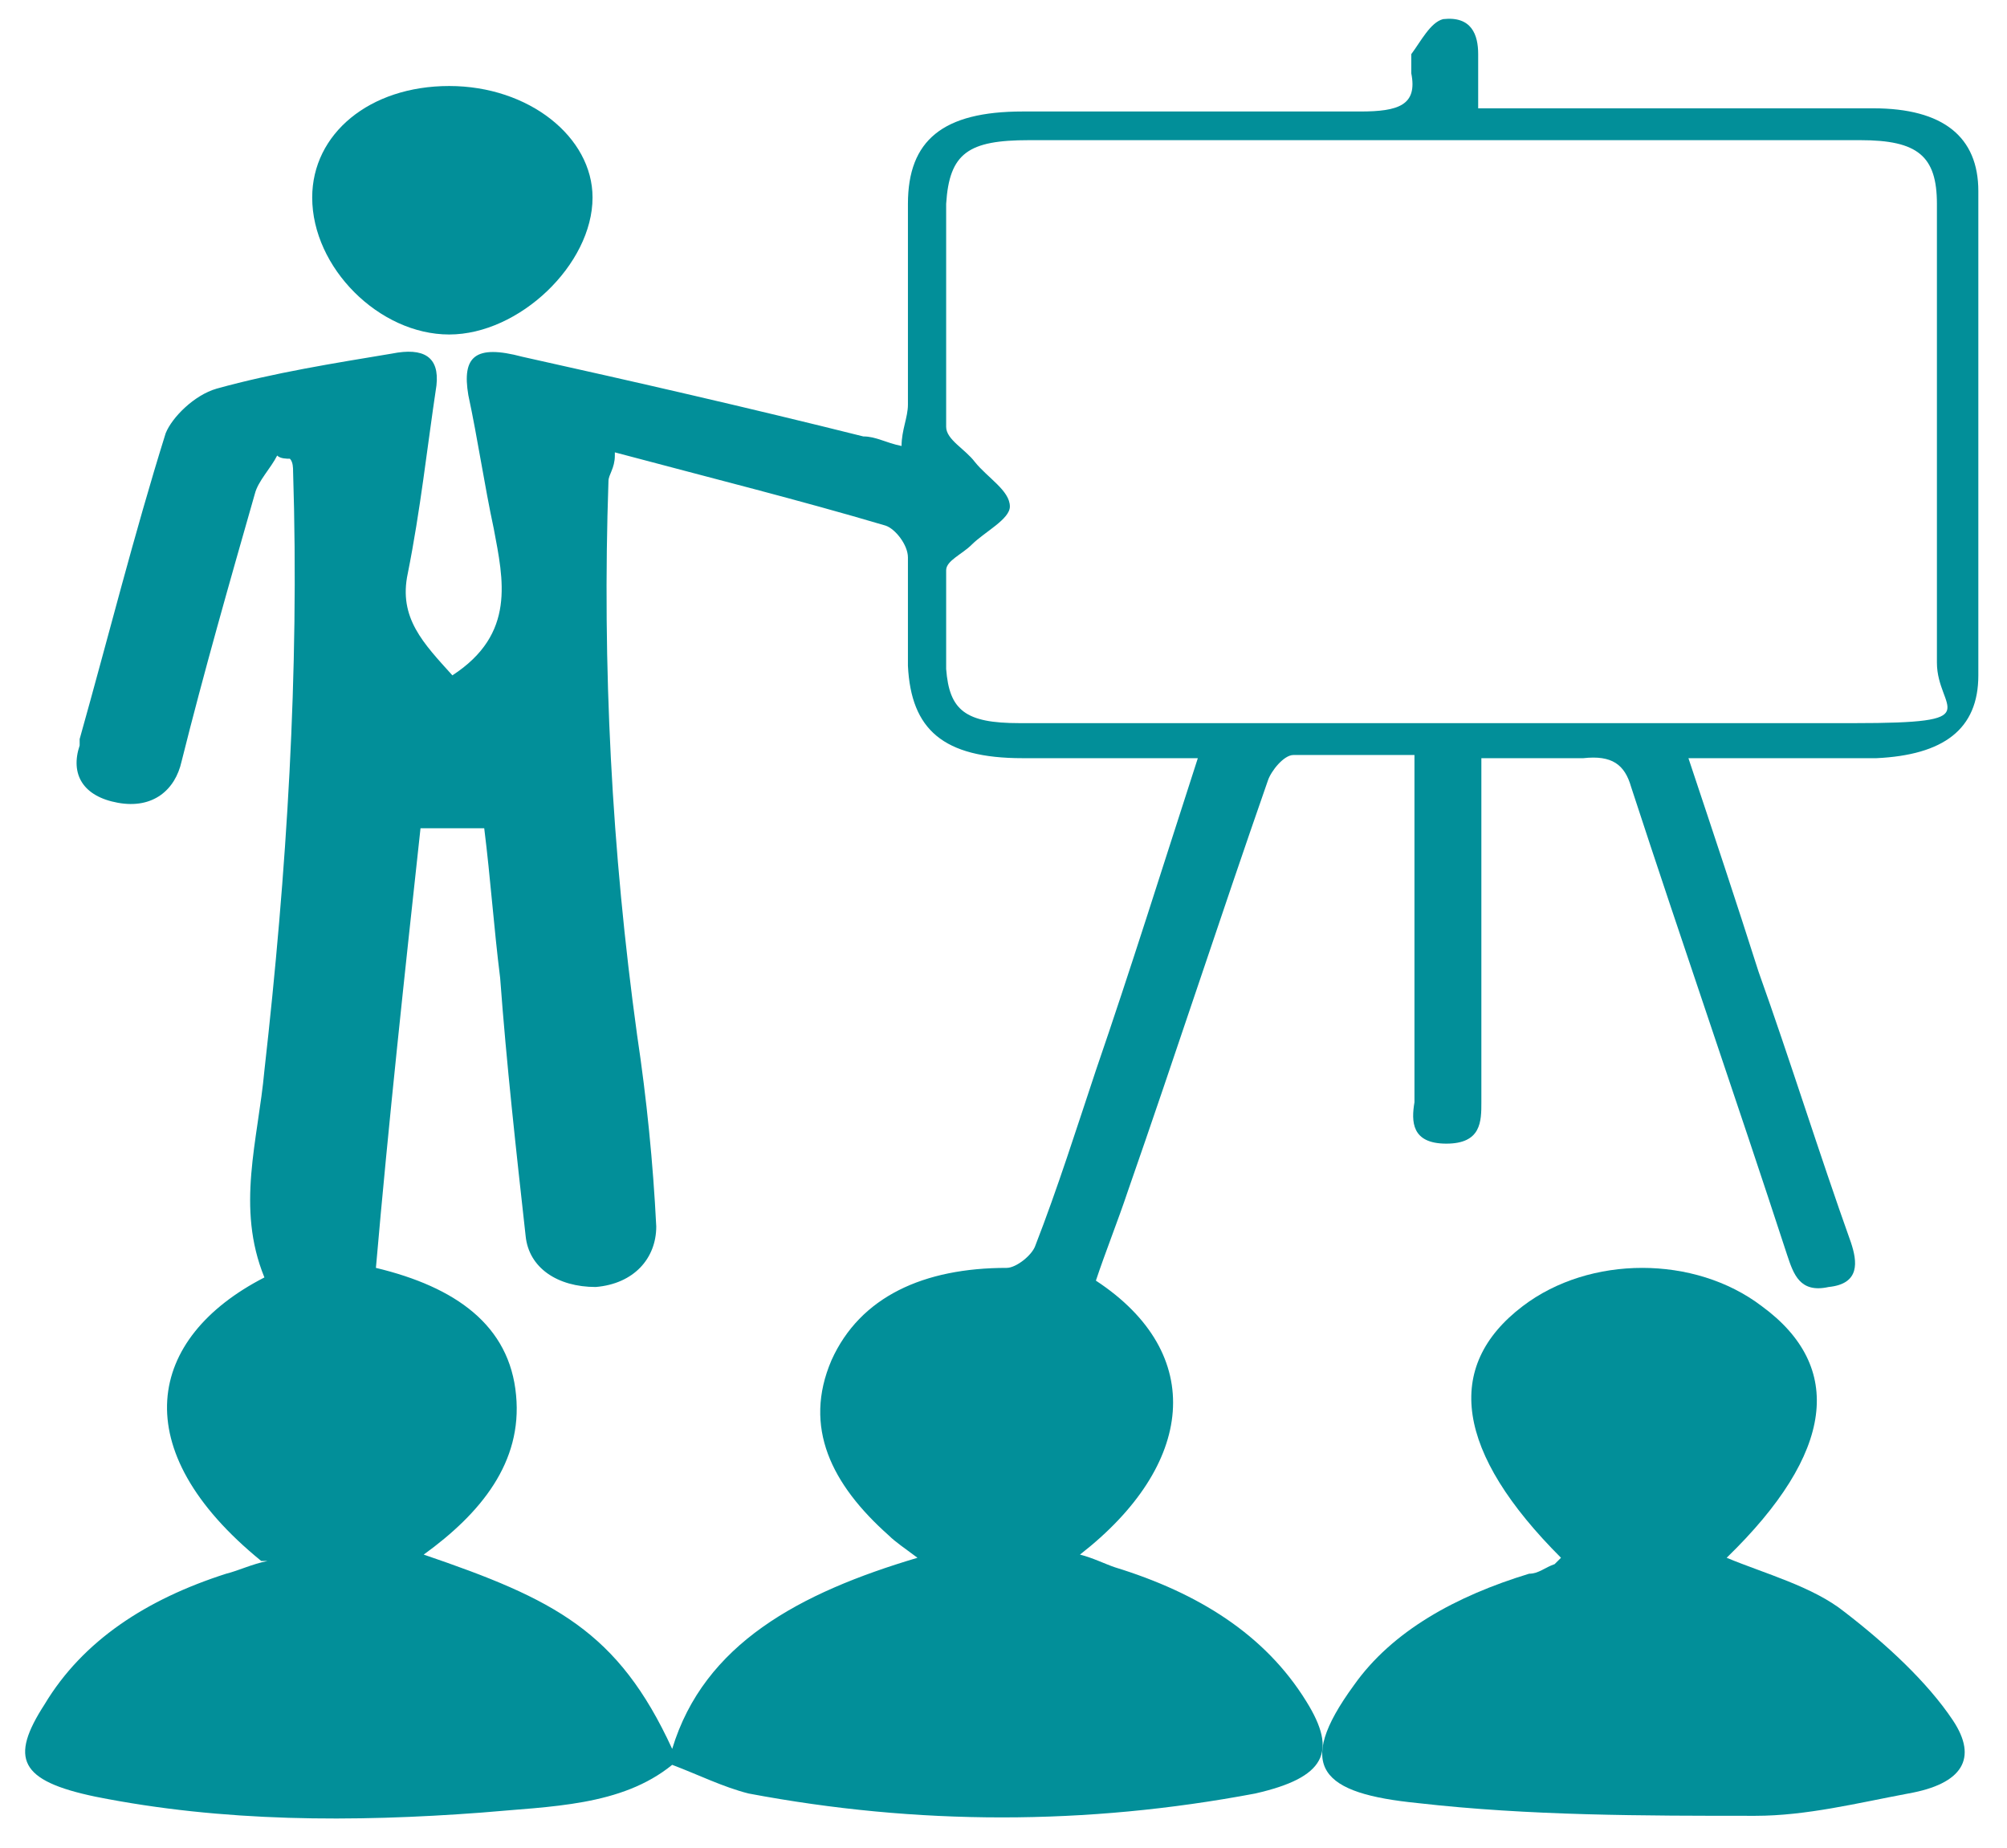
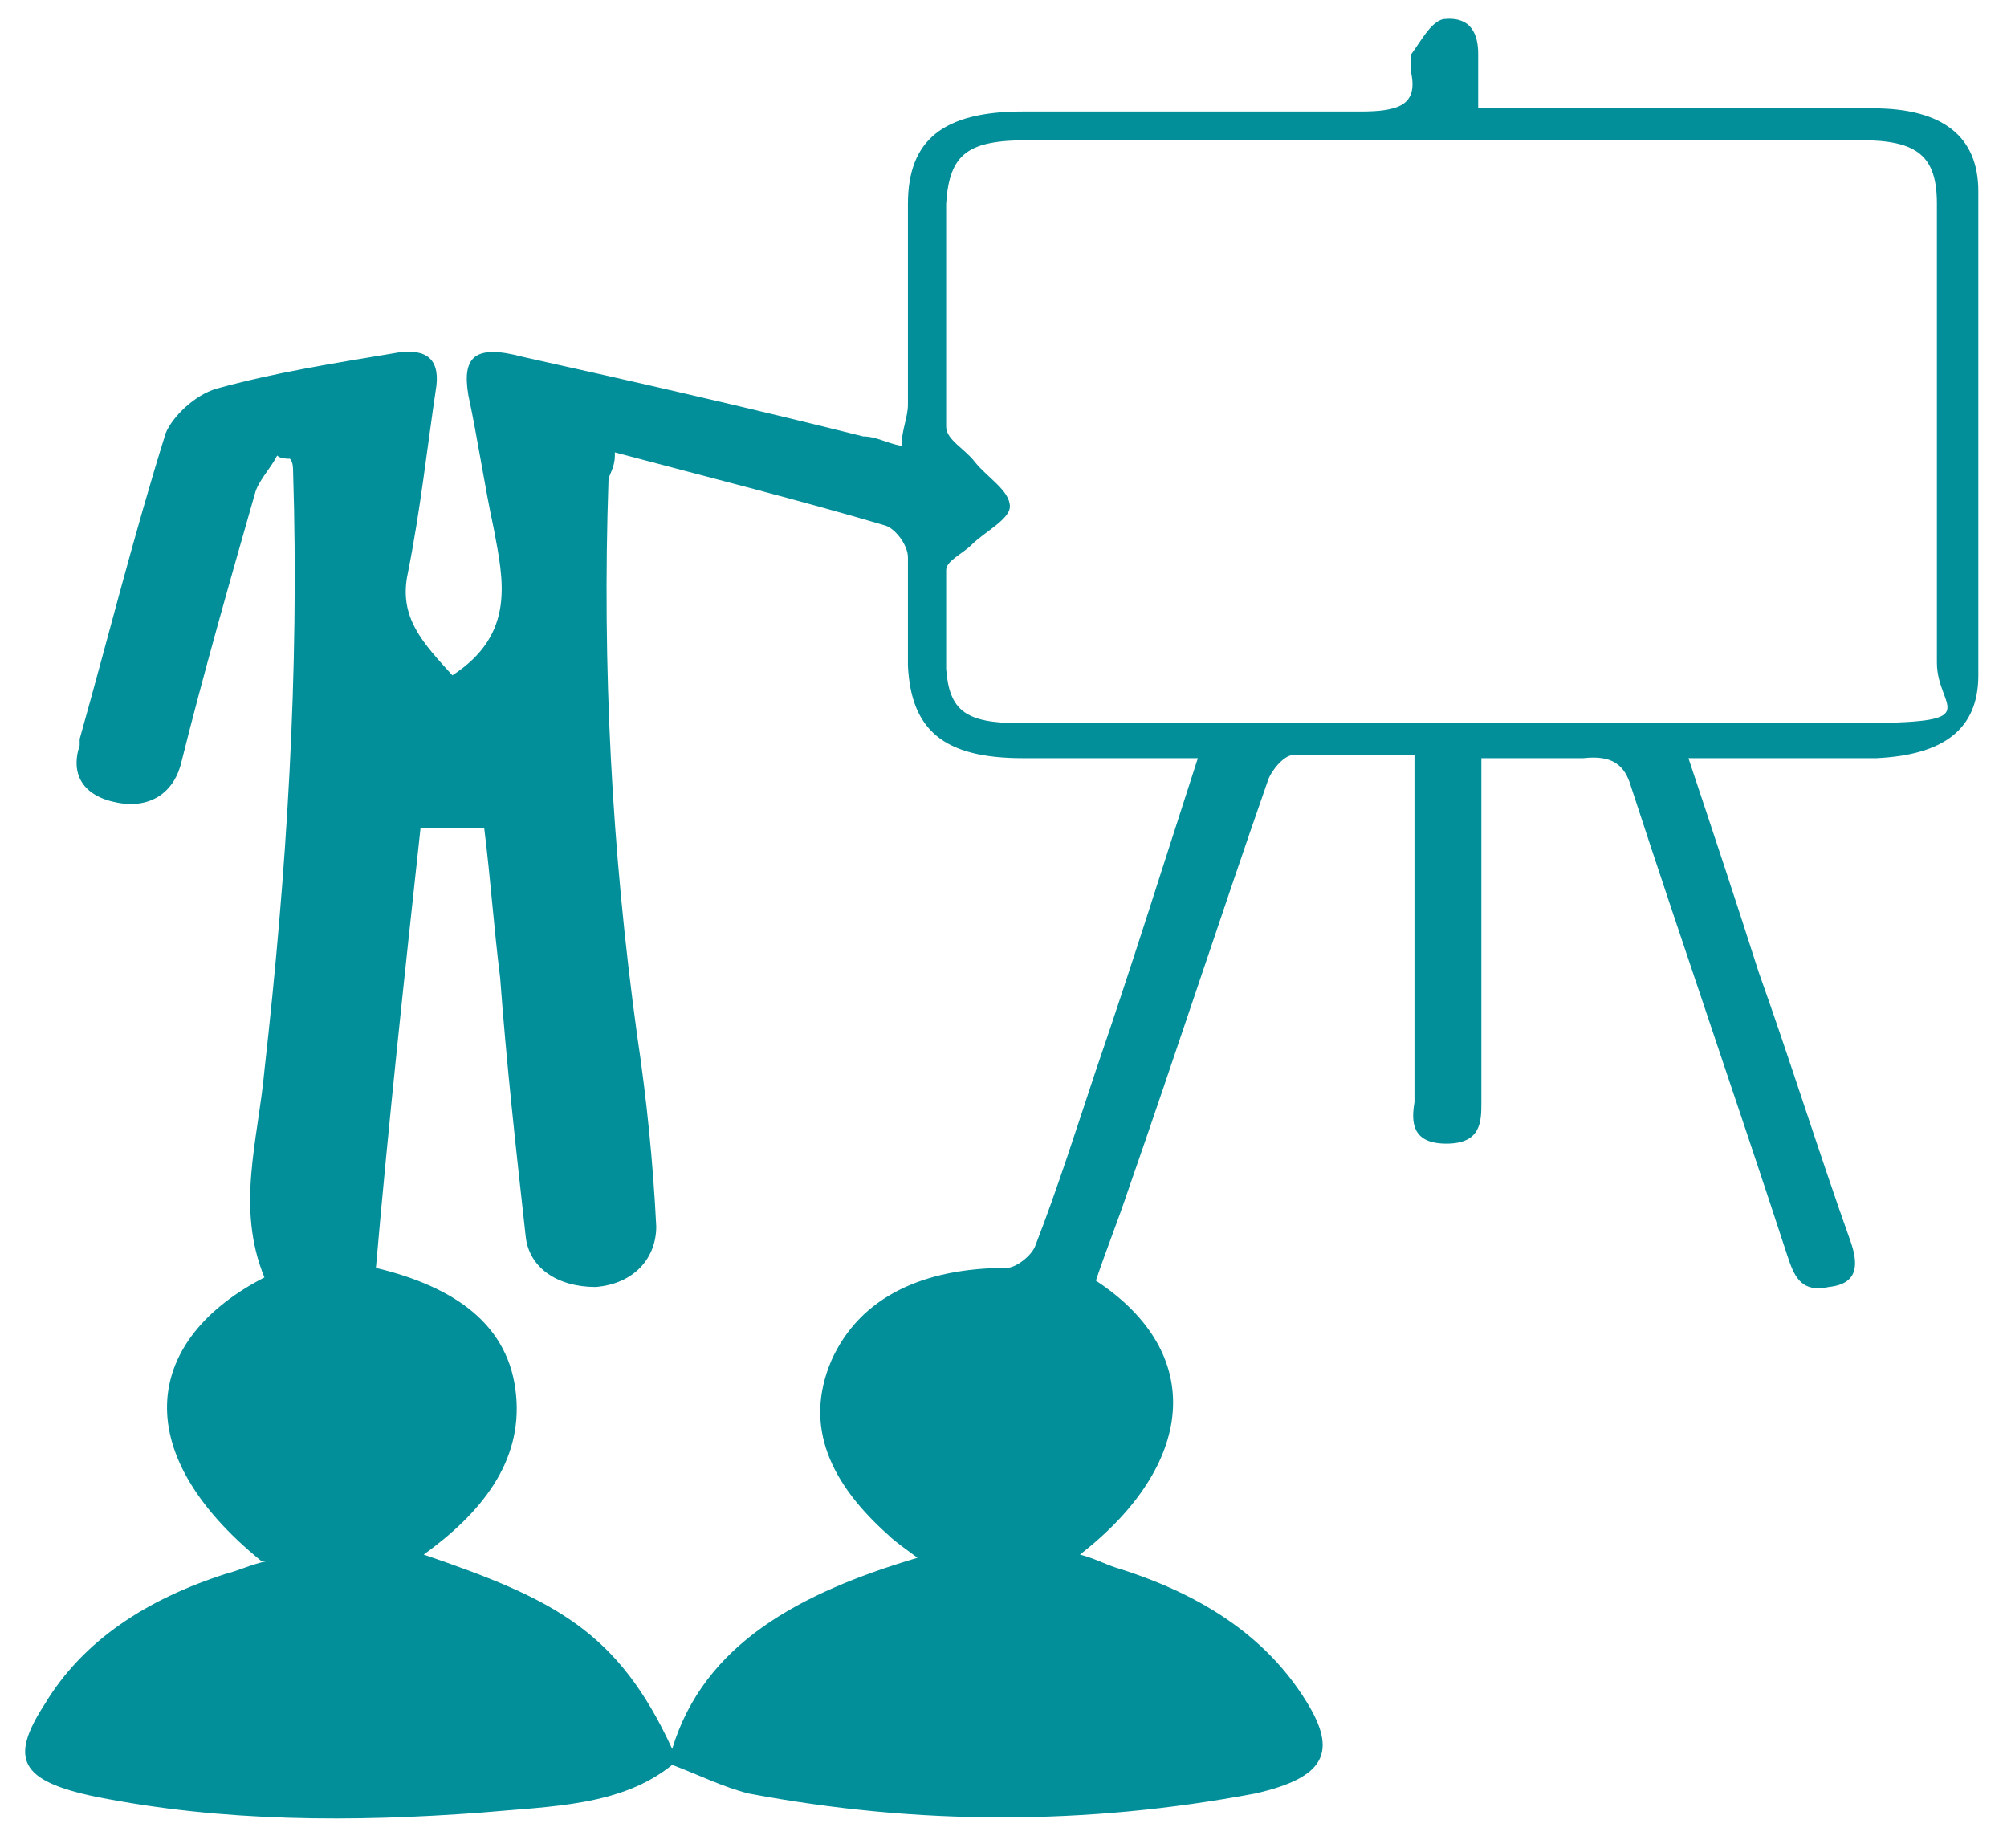
<svg xmlns="http://www.w3.org/2000/svg" id="Layer_1" version="1.1" viewBox="0 0 63 58">
  <defs>
    <style> .st0 { fill: #028f99; } </style>
  </defs>
  <path class="st0" d="M8.2,49c-4.3-3.5-3.6-7,.1-8.9-.9-2.2-.2-4.3,0-6.5.7-6.2,1.1-12.5.9-18.8,0-.1,0-.3-.1-.4-.1,0-.3,0-.4-.1-.2.4-.6.8-.7,1.2-.8,2.8-1.6,5.6-2.3,8.4-.2.9-.9,1.5-2,1.3-1.1-.2-1.5-.9-1.2-1.8,0,0,0-.1,0-.2.9-3.2,1.7-6.4,2.7-9.6.2-.5.9-1.2,1.6-1.4,1.8-.5,3.7-.8,5.5-1.1,1-.2,1.5.1,1.4,1-.3,2-.5,3.9-.9,5.9-.3,1.4.5,2.2,1.4,3.2,2-1.3,1.6-3,1.3-4.6-.3-1.4-.5-2.8-.8-4.2-.2-1.2.2-1.6,1.7-1.2,3.6.8,7.1,1.6,10.7,2.5.4,0,.7.2,1.2.3,0-.5.2-.9.2-1.3,0-2.1,0-4.2,0-6.3,0-2,1.1-2.9,3.6-2.9,3.5,0,7.1,0,10.6,0,1.2,0,1.8-.2,1.6-1.2,0-.2,0-.4,0-.6.3-.4.6-1,1-1.1.9-.1,1.1.5,1.1,1.1,0,.5,0,1,0,1.7.7,0,1.2,0,1.8,0,3.5,0,7.1,0,10.6,0,2.2,0,3.3.9,3.3,2.6,0,5.1,0,10.1,0,15.2,0,1.7-1.1,2.5-3.2,2.6-1.9,0-3.8,0-5.9,0,.8,2.4,1.5,4.5,2.2,6.7,1,2.8,1.9,5.7,2.9,8.5.2.6.3,1.3-.7,1.4-.9.2-1.1-.4-1.3-1-1.6-4.9-3.3-9.8-4.9-14.7-.2-.7-.6-1-1.5-.9-1,0-2,0-3.2,0v2c0,2.9,0,5.9,0,8.8,0,.6,0,1.3-1.1,1.3s-1.1-.7-1-1.3c0-3.2,0-6.3,0-9.5v-1.4c-1.4,0-2.6,0-3.8,0-.3,0-.7.5-.8.8-1.5,4.3-2.9,8.6-4.4,12.9-.3.9-.7,1.9-1,2.8,3.5,2.3,3.1,5.8-.5,8.6.4.1.8.3,1.1.4,2.6.8,4.7,2.1,6,4.2,1,1.6.6,2.4-1.6,2.9-5.3,1-10.6,1-15.9,0-.8-.2-1.6-.6-2.4-.9-1.6,1.3-3.8,1.3-6,1.5-4,.3-8.1.3-12.1-.5-2.4-.5-2.7-1.2-1.6-2.9,1.2-2,3.2-3.3,5.7-4.1.4-.1.8-.3,1.3-.4ZM45.2,22.7h0c4.3,0,8.7,0,13,0s2.6-.4,2.6-1.9c0-4.8,0-9.6,0-14.4,0-1.5-.6-2-2.4-2-8.7,0-17.4,0-26.1,0-1.9,0-2.5.4-2.6,2,0,2.3,0,4.7,0,7,0,.4.6.7.9,1.1.4.5,1.1.9,1.1,1.4,0,.4-.8.8-1.2,1.2-.3.3-.8.5-.8.8,0,1,0,2.1,0,3.1.1,1.3.6,1.7,2.3,1.7,4.4,0,8.8,0,13.2,0ZM19.3,14.3c0,.4-.2.6-.2.8-.2,5.8.1,11.6.9,17.4.3,2,.5,4,.6,6,0,1-.7,1.8-1.9,1.9-1.2,0-2.1-.6-2.2-1.6-.3-2.7-.6-5.4-.8-8.1-.2-1.6-.3-3.1-.5-4.7h-2c-.5,4.6-1,9.2-1.4,13.8,2.5.6,4.2,1.8,4.4,4,.2,2.1-1.1,3.7-2.9,5,4.1,1.4,6.1,2.4,7.8,6.1,1-3.3,4-4.9,7.7-6-.4-.3-.7-.5-.9-.7-1.8-1.6-2.7-3.4-1.8-5.5.9-2,2.9-2.9,5.5-2.9.3,0,.8-.4.9-.7.7-1.8,1.3-3.7,1.9-5.5,1.1-3.2,2.1-6.4,3.2-9.8-2,0-3.7,0-5.5,0-2.5,0-3.5-.9-3.6-2.9,0-1.1,0-2.2,0-3.4,0-.4-.4-.9-.7-1-2.7-.8-5.5-1.5-8.5-2.3Z" />
-   <path class="st0" d="M49,48.9c-3.3-3.3-3.7-6-1.2-7.9,2.1-1.6,5.4-1.6,7.5,0,2.6,1.9,2.3,4.6-1.1,7.9,1.2.5,2.7.9,3.7,1.7,1.3,1,2.6,2.2,3.4,3.4.8,1.2.3,2-1.4,2.3-1.6.3-3.2.7-4.8.7-3.5,0-7.1,0-10.6-.4-3-.3-3.9-1.1-2-3.7,1.2-1.7,3.2-2.8,5.5-3.5.3,0,.5-.2.8-.3,0,0,.1-.1.2-.2Z" />
-   <path class="st0" d="M9.8,6.2c0-2,1.8-3.5,4.3-3.5,2.5,0,4.5,1.6,4.5,3.5,0,2.1-2.3,4.3-4.5,4.3-2.2,0-4.3-2.1-4.3-4.3Z" />
</svg>